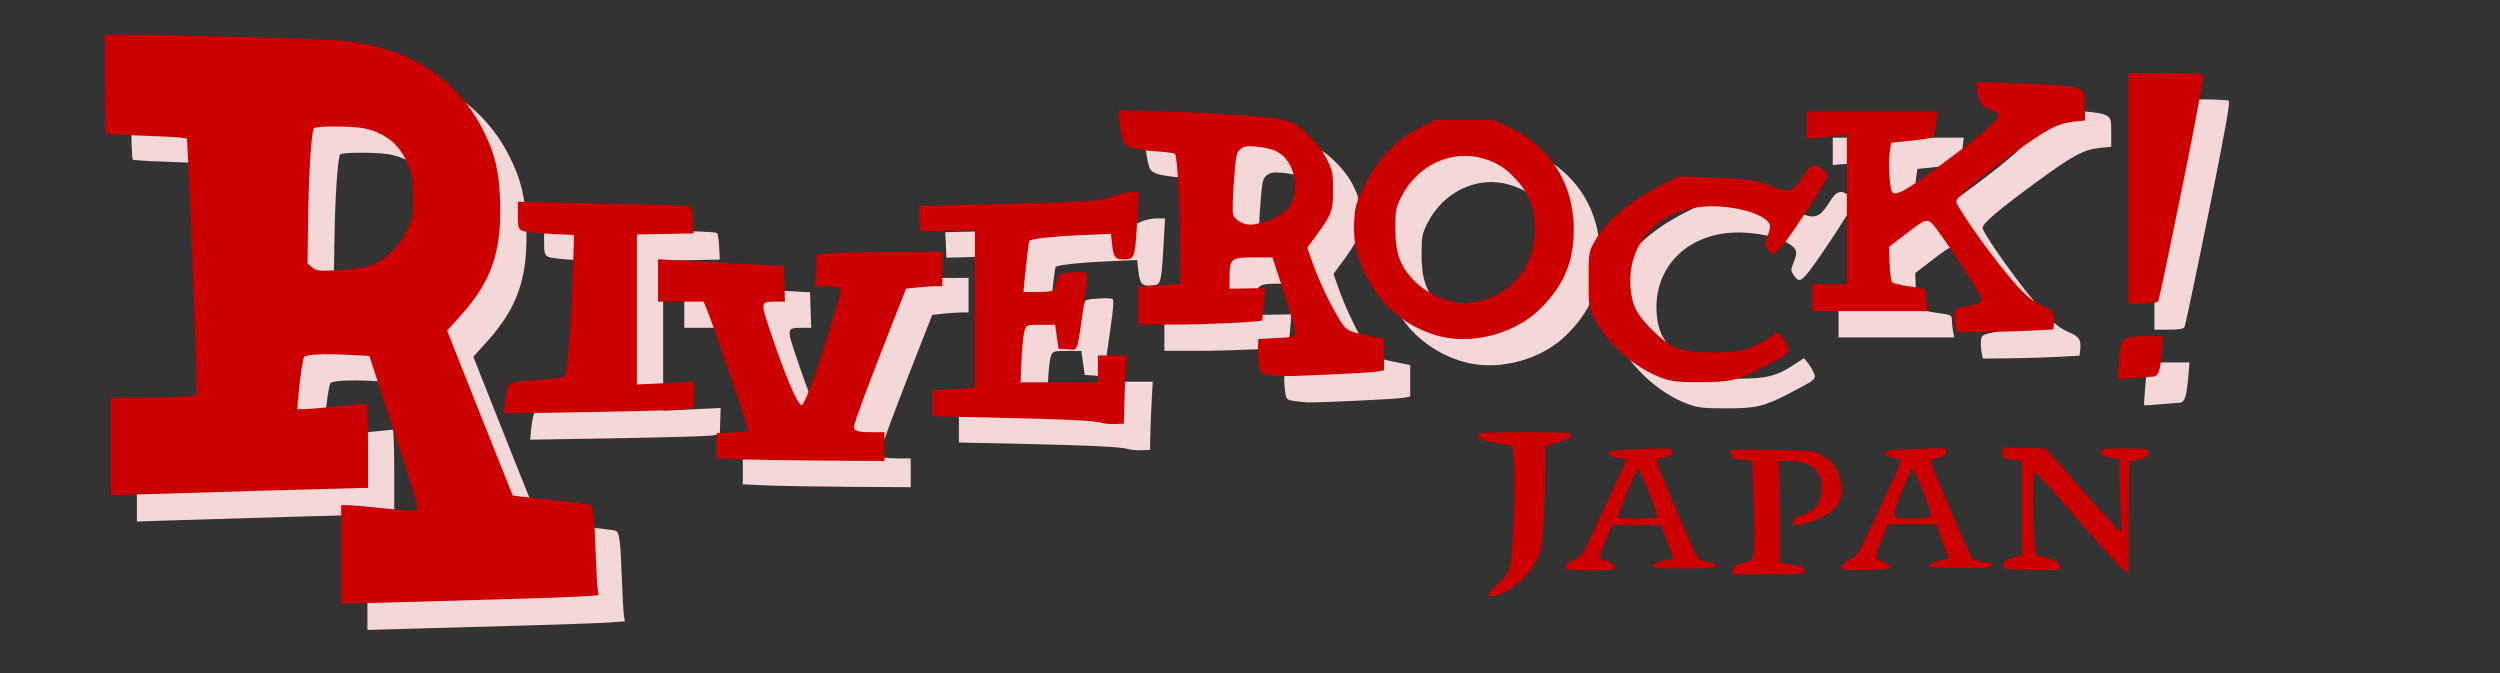
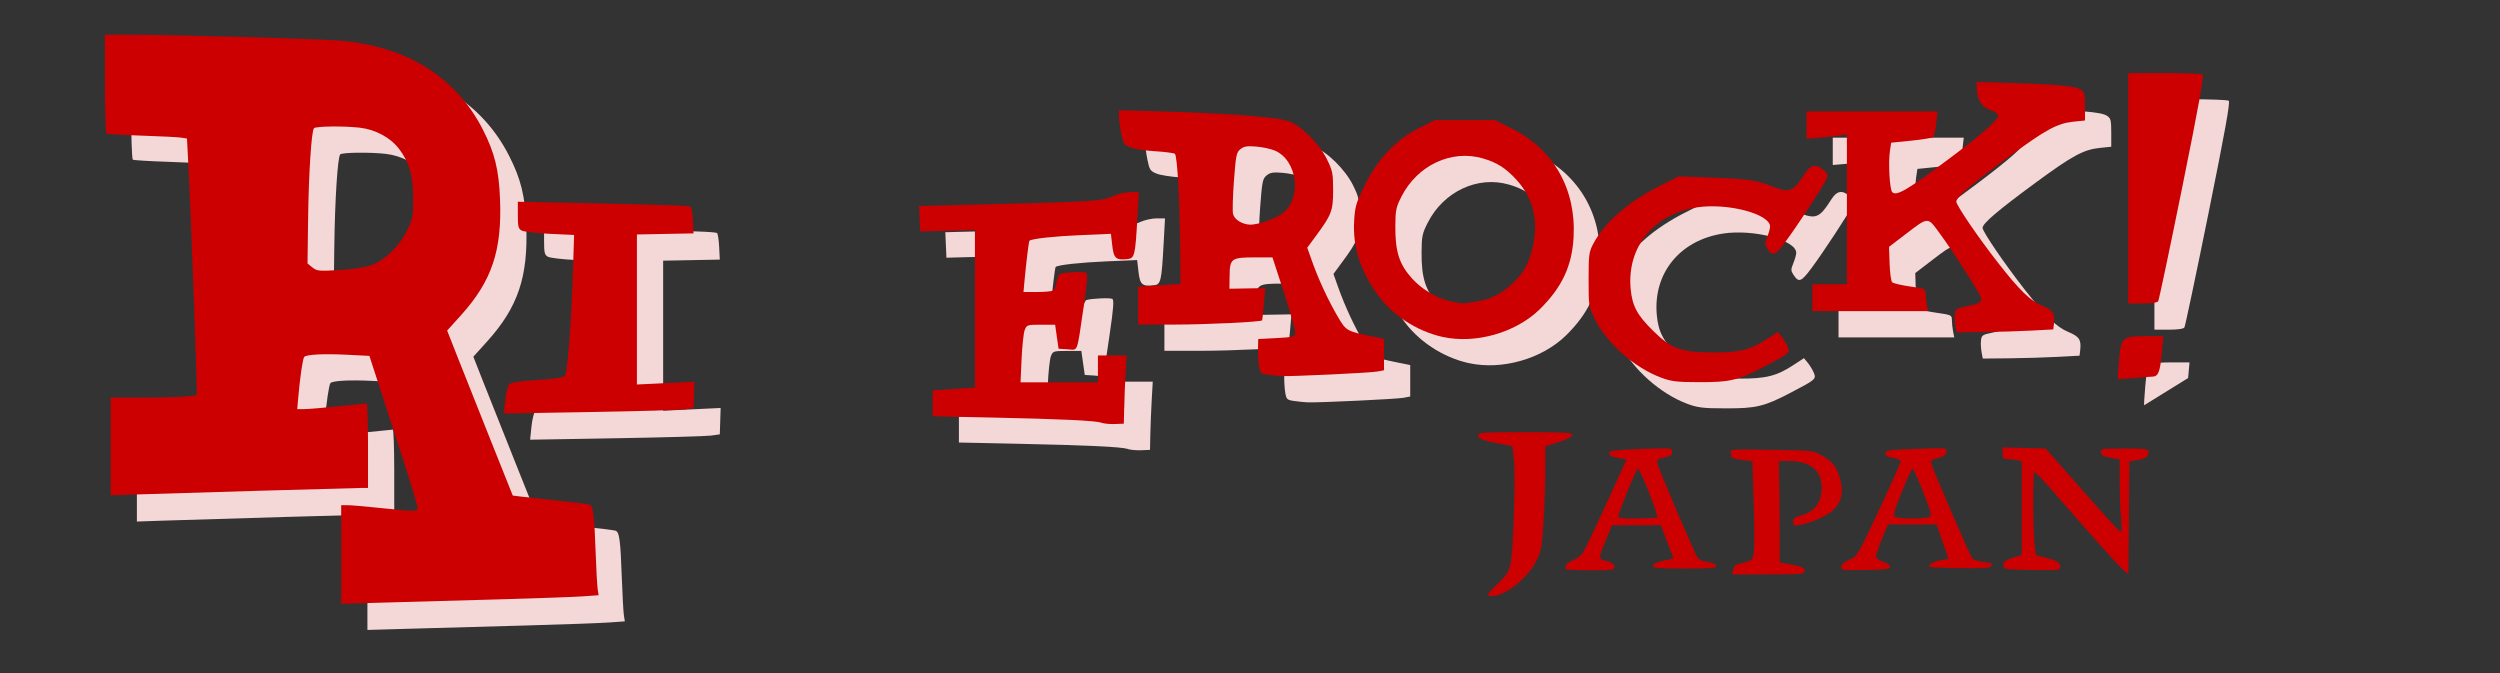
<svg xmlns="http://www.w3.org/2000/svg" xmlns:ns1="http://www.inkscape.org/namespaces/inkscape" xmlns:ns2="http://sodipodi.sourceforge.net/DTD/sodipodi-0.dtd" ns1:version="1.1.1 (c3084ef, 2021-09-22)" ns2:docname="riverock.svg" id="svg12250" version="1.1" height="35" width="130" viewBox="0 0 130 35" ns1:export-filename="C:\Users\irons\Desktop\riverock\riverock2.png" ns1:export-xdpi="300" ns1:export-ydpi="300">
  <rect x="0" y="0" width="130" height="35" fill="#333333" stroke="none" />
  <ns2:namedview ns1:current-layer="g12248" ns1:window-maximized="1" ns1:window-y="25" ns1:window-x="0" ns1:cy="-296.02109" ns1:cx="510.42889" ns1:zoom="0.36146073" showgrid="false" id="namedview12252" ns1:window-height="776" ns1:window-width="1440" ns1:pageshadow="2" ns1:pageopacity="0" guidetolerance="10" gridtolerance="10" objecttolerance="10" borderopacity="1" bordercolor="#666666" pagecolor="#ffffff" ns1:document-rotation="0" ns1:pagecheckerboard="0" />
  <defs id="defs9870">
    <marker style="overflow:visible" refY="0" refX="0" orient="auto" id="DistanceX">
      <path id="path9860" style="stroke:#000000;stroke-width:0.5" d="M 3,-3 -3,3 M 0,-5 V 5" ns1:connector-curvature="0" />
    </marker>
    <pattern y="0" x="0" height="8" width="8" patternUnits="userSpaceOnUse" id="Hatch">
      <path id="path9863" linecap="square" stroke-width="0.25" stroke="#000000" d="M8 4 l-4,4" />
      <path id="path9865" linecap="square" stroke-width="0.25" stroke="#000000" d="M6 2 l-4,4" />
      <path id="path9867" linecap="square" stroke-width="0.25" stroke="#000000" d="M4 0 l-4,4" />
    </pattern>
  </defs>
  <desc id="desc12246">riverock.dxf - scale = 1.000000, origin = (0.000000, 0.000000), method = manual</desc>
  <g style="display:inline" ns1:groupmode="layer" transform="translate(-1358.647,-1018.265)" id="g12248" ns1:label="0">
    <rect style="opacity:1;vector-effect:none;fill:#ffffff;fill-opacity:0.757;fill-rule:evenodd;stroke:none;stroke-width:0.342;stroke-linecap:butt;stroke-linejoin:miter;stroke-miterlimit:4;stroke-dasharray:none;stroke-dashoffset:0;stroke-opacity:1" id="rect4663" width="280" height="78.75" x="1798.647" y="263.431" ns1:export-xdpi="300" ns1:export-ydpi="300" />
    <g id="g989">
      <path style="vector-effect:none;fill:#f4d7d7;fill-opacity:1;stroke-width:0.288;stroke-linecap:butt;stroke-linejoin:miter;stroke-miterlimit:4;stroke-dasharray:none;stroke-dashoffset:0;stroke-opacity:1" d="m 1377.753,1048.458 v -2.561 h 0.323 c 0.178,0 0.952,0.067 1.721,0.147 2.025,0.21 1.977,0.213 1.897,-0.151 -0.083,-0.378 -0.406,-1.403 -1.561,-4.953 l -0.913,-2.807 -1.16,-0.059 c -1.208,-0.062 -2.101,-0.017 -2.229,0.111 -0.075,0.075 -0.22,1.064 -0.314,2.142 l -0.05,0.574 h 0.367 c 0.202,0 0.997,-0.068 1.766,-0.148 0.769,-0.08 1.432,-0.146 1.473,-0.147 0.041,0 0.075,0.987 0.075,2.195 v 2.197 h -0.264 c -0.363,0 -10.05,0.281 -11.746,0.34 l -1.373,0.048 v -2.541 -2.541 h 1.673 c 1.485,0 2.72,-0.066 2.799,-0.141 0.046,-0.044 -0.287,-9.22 -0.439,-12.112 l -0.064,-1.222 -0.311,-0.047 c -0.171,-0.026 -1.092,-0.072 -2.046,-0.103 -0.954,-0.031 -1.774,-0.081 -1.823,-0.111 -0.048,-0.03 -0.088,-1.198 -0.088,-2.595 v -2.541 h 1.223 c 2.349,0 9.623,0.202 10.931,0.301 3.491,0.267 6.104,1.883 7.505,4.642 0.609,1.199 0.825,2.078 0.886,3.595 0.108,2.684 -0.425,4.269 -2.035,6.052 l -0.715,0.792 0.52,1.322 c 0.286,0.727 1.054,2.658 1.706,4.29 l 1.186,2.968 0.407,0.051 c 0.224,0.028 1.081,0.121 1.905,0.208 0.824,0.086 1.572,0.179 1.662,0.206 0.209,0.062 0.263,0.462 0.336,2.489 0.032,0.879 0.079,1.74 0.106,1.913 l 0.049,0.315 -0.827,0.059 c -0.455,0.032 -2.422,0.103 -4.372,0.157 -1.95,0.054 -4.59,0.128 -5.866,0.164 l -2.32,0.066 z m 1.478,-15.009 c 0.73,-0.236 1.526,-0.981 1.935,-1.811 0.305,-0.62 0.329,-0.739 0.329,-1.669 0,-1.196 -0.198,-1.897 -0.733,-2.6 -0.449,-0.589 -1.223,-1.006 -2.046,-1.102 -0.814,-0.094 -2.272,-0.078 -2.377,0.027 -0.134,0.134 -0.277,2.356 -0.308,4.804 l -0.029,2.23 0.25,0.204 c 0.23,0.188 0.337,0.2 1.361,0.142 0.611,-0.034 1.339,-0.136 1.618,-0.226 z" id="path12823-8" ns1:connector-curvature="0" />
      <path style="vector-effect:none;fill:#f4d7d7;fill-opacity:1;stroke-width:0.288;stroke-linecap:butt;stroke-linejoin:miter;stroke-miterlimit:4;stroke-dasharray:none;stroke-dashoffset:0;stroke-opacity:1" d="m 1386.284,1040.443 c 0.039,-0.379 0.134,-0.752 0.209,-0.831 0.097,-0.1 0.534,-0.168 1.465,-0.226 0.971,-0.06 1.356,-0.122 1.435,-0.228 0.129,-0.173 0.324,-2.747 0.41,-5.405 l 0.062,-1.907 -1.258,-0.059 c -0.692,-0.033 -1.351,-0.109 -1.463,-0.169 -0.177,-0.095 -0.205,-0.206 -0.205,-0.805 v -0.695 l 2.422,0.05 c 5.567,0.116 6.506,0.147 6.576,0.221 0.041,0.042 0.089,0.369 0.107,0.726 l 0.033,0.649 -1.473,0.028 -1.473,0.028 v 3.901 3.901 l 1.495,-0.071 1.495,-0.071 -0.022,0.686 -0.022,0.686 -0.45,0.063 c -0.247,0.035 -2.466,0.097 -4.932,0.139 l -4.482,0.076 z" id="path12825-2" ns1:connector-curvature="0" />
-       <path style="vector-effect:none;fill:#f4d7d7;fill-opacity:1;stroke-width:0.288;stroke-linecap:butt;stroke-linejoin:miter;stroke-miterlimit:4;stroke-dasharray:none;stroke-dashoffset:0;stroke-opacity:1" d="m 1398.473,1043.505 -1.198,-0.055 v -0.649 -0.649 l 0.824,-0.029 c 0.453,-0.016 0.824,-0.062 0.824,-0.103 0,-0.154 -1.897,-5.697 -2.168,-6.335 l -0.159,-0.374 h -1.183 -1.183 v -1.101 -1.101 l 1.173,0.064 c 0.645,0.035 2.117,0.115 3.271,0.178 l 2.097,0.113 0.029,0.924 0.029,0.924 h -0.478 c -0.802,0 -0.802,0.01 -0.299,1.508 0.794,2.373 1.439,3.883 1.658,3.883 0.046,0 0.244,-0.418 0.44,-0.929 0.413,-1.079 1.568,-4.75 1.568,-4.983 0,-0.208 -0.208,-0.28 -0.811,-0.28 h -0.495 l 0.029,-0.824 0.029,-0.824 0.749,-0.062 c 0.412,-0.034 1.884,-0.068 3.271,-0.075 l 2.522,-0.013 v 0.899 0.899 h -0.335 c -0.184,0 -0.609,0.029 -0.943,0.064 l -0.608,0.064 -0.751,1.909 c -1.212,3.079 -1.957,5.084 -1.957,5.265 0,0.228 0.202,0.289 0.951,0.289 h 0.635 v 0.749 0.749 l -3.166,-0.02 c -1.741,-0.011 -3.705,-0.045 -4.364,-0.075 z" id="path12827-5" ns1:connector-curvature="0" />
      <path style="vector-effect:none;fill:#f4d7d7;fill-opacity:1;stroke-width:0.288;stroke-linecap:butt;stroke-linejoin:miter;stroke-miterlimit:4;stroke-dasharray:none;stroke-dashoffset:0;stroke-opacity:1" d="m 1417.292,1041.61 c -0.353,-0.11 -2.083,-0.192 -5.711,-0.269 l -3.071,-0.065 v -0.674 -0.674 l 1.099,-0.072 1.099,-0.072 v -4.097 -4.097 l -1.423,0.038 -1.423,0.038 -0.029,-0.663 -0.029,-0.663 2.476,-0.061 c 6.895,-0.171 7.016,-0.178 7.67,-0.475 0.22,-0.1 0.597,-0.182 0.839,-0.184 h 0.439 l -0.072,1.323 c -0.106,1.938 -0.147,2.115 -0.494,2.155 -0.62,0.071 -0.735,-0.028 -0.812,-0.696 l -0.071,-0.615 -1.562,0.067 c -1.404,0.06 -2.569,0.188 -2.675,0.294 -0.037,0.037 -0.171,1.137 -0.267,2.191 l -0.043,0.474 h 0.712 c 0.392,0 0.764,-0.035 0.828,-0.075 0.064,-0.04 0.148,-0.246 0.187,-0.456 0.039,-0.21 0.122,-0.397 0.184,-0.416 0.278,-0.083 1.24,-0.125 1.347,-0.058 0.091,0.056 0.058,0.49 -0.136,1.814 -0.357,2.431 -0.271,2.205 -0.828,2.17 l -0.471,-0.03 -0.089,-0.624 -0.089,-0.624 h -0.738 c -0.712,0 -0.741,0.01 -0.845,0.275 -0.059,0.151 -0.132,0.825 -0.162,1.498 l -0.055,1.223 h 2.012 2.012 v -0.699 -0.699 h 0.745 0.745 l -0.055,0.974 c -0.03,0.536 -0.062,1.333 -0.071,1.773 l -0.016,0.799 -0.449,0.019 c -0.247,0.01 -0.565,-0.017 -0.706,-0.062 z" id="path12829-7" ns1:connector-curvature="0" />
      <path style="vector-effect:none;fill:#f4d7d7;fill-opacity:1;stroke-width:0.288;stroke-linecap:butt;stroke-linejoin:miter;stroke-miterlimit:4;stroke-dasharray:none;stroke-dashoffset:0;stroke-opacity:1" d="m 1425.939,1039.117 c -0.372,-0.057 -0.402,-0.087 -0.461,-0.452 -0.035,-0.215 -0.058,-0.62 -0.051,-0.899 l 0.012,-0.507 0.949,-0.05 c 0.866,-0.046 0.951,-0.068 0.978,-0.258 0.016,-0.114 -0.244,-1.047 -0.579,-2.072 l -0.608,-1.865 h -0.925 c -1.212,0 -1.293,0.059 -1.304,0.95 l -0.01,0.679 0.931,-0.016 0.931,-0.016 -0.07,0.825 c -0.038,0.454 -0.08,0.837 -0.093,0.852 -0.069,0.082 -2.851,0.216 -4.52,0.219 h -1.923 v -0.986 -0.986 l 1.099,-0.071 1.099,-0.071 -0.01,-1.415 c -0.015,-2.75 -0.147,-5.27 -0.282,-5.353 -0.069,-0.043 -0.541,-0.103 -1.048,-0.133 -0.507,-0.03 -1.081,-0.121 -1.274,-0.202 -0.319,-0.133 -0.363,-0.201 -0.468,-0.725 -0.064,-0.318 -0.116,-0.719 -0.116,-0.891 v -0.313 l 1.224,0.033 c 4.186,0.111 6.668,0.283 7.541,0.52 0.626,0.17 1.632,1.148 2.046,1.988 0.299,0.607 0.326,0.741 0.326,1.613 0,1.069 -0.075,1.271 -0.887,2.372 l -0.459,0.623 0.258,0.726 c 0.334,0.938 0.829,2.004 1.328,2.858 0.433,0.741 0.47,0.763 1.782,1.028 l 0.624,0.126 v 0.818 0.818 l -0.356,0.067 c -0.35,0.066 -4.4,0.259 -4.987,0.237 -0.165,-0.01 -0.479,-0.038 -0.698,-0.072 z m -0.066,-7.986 c 0.29,-0.102 0.658,-0.282 0.819,-0.401 1.035,-0.765 0.8,-2.758 -0.385,-3.27 -0.203,-0.088 -0.639,-0.182 -0.969,-0.209 -0.486,-0.04 -0.643,-0.014 -0.827,0.135 -0.206,0.168 -0.236,0.319 -0.336,1.652 -0.06,0.807 -0.081,1.581 -0.046,1.72 0.075,0.299 0.487,0.549 0.914,0.554 0.167,0 0.54,-0.079 0.83,-0.181 z" id="path12831-4" ns1:connector-curvature="0" />
      <path style="vector-effect:none;fill:#f4d7d7;fill-opacity:1;stroke-width:0.288;stroke-linecap:butt;stroke-linejoin:miter;stroke-miterlimit:4;stroke-dasharray:none;stroke-dashoffset:0;stroke-opacity:1" d="m 1435.027,1037.149 c -1.373,-0.304 -2.679,-1.172 -3.45,-2.294 -0.884,-1.284 -1.231,-2.434 -1.147,-3.795 0.043,-0.7 0.108,-0.913 0.556,-1.821 0.664,-1.347 1.641,-2.366 2.842,-2.967 l 0.799,-0.4 h 1.556 1.556 l 0.878,0.435 c 2.179,1.079 3.36,3.155 3.221,5.657 -0.083,1.499 -0.608,2.615 -1.761,3.745 -1.245,1.221 -3.339,1.817 -5.049,1.438 z m 1.801,-1.847 c 0.739,-0.137 1.241,-0.39 1.811,-0.916 0.605,-0.558 0.909,-1.11 1.091,-1.985 0.283,-1.356 -0.01,-2.495 -0.875,-3.438 -0.548,-0.596 -1.007,-0.886 -1.738,-1.098 -1.63,-0.474 -3.403,0.357 -4.227,1.98 -0.285,0.561 -0.317,0.713 -0.321,1.536 -0.01,1.335 0.203,1.994 0.869,2.731 0.473,0.524 1.182,0.963 1.84,1.139 0.678,0.182 0.814,0.187 1.548,0.051 z" id="path12833-7" ns1:connector-curvature="0" />
      <path style="vector-effect:none;fill:#f4d7d7;fill-opacity:1;stroke-width:0.288;stroke-linecap:butt;stroke-linejoin:miter;stroke-miterlimit:4;stroke-dasharray:none;stroke-dashoffset:0;stroke-opacity:1" d="m 1446.371,1039.257 c -1.372,-0.51 -2.818,-1.79 -3.435,-3.043 -0.314,-0.637 -0.32,-0.676 -0.32,-2.05 0,-1.286 0.02,-1.437 0.239,-1.85 0.598,-1.125 1.813,-2.188 3.431,-3.002 l 1.024,-0.515 1.748,0.067 c 1.858,0.071 2.285,0.134 3.094,0.453 0.928,0.366 1.102,0.296 1.734,-0.698 0.275,-0.433 0.556,-0.483 0.924,-0.167 0.257,0.221 0.272,0.268 0.162,0.509 -0.169,0.371 -1.52,2.432 -2.133,3.254 -0.533,0.714 -0.656,0.759 -0.93,0.341 -0.142,-0.216 -0.142,-0.277 -0.01,-0.603 0.083,-0.2 0.151,-0.444 0.151,-0.543 0,-0.66 -2.22,-1.244 -3.805,-1 -2.245,0.345 -3.642,2.062 -3.445,4.233 0.081,0.888 0.336,1.369 1.159,2.179 0.956,0.942 1.458,1.125 3.095,1.131 1.421,0.01 1.988,-0.137 2.872,-0.719 l 0.525,-0.346 0.194,0.235 c 0.107,0.129 0.248,0.36 0.313,0.513 0.145,0.34 0.121,0.361 -1.208,1.055 -1.367,0.714 -1.788,0.815 -3.389,0.808 -1.173,0 -1.441,-0.037 -1.995,-0.243 z" id="path12835-8" ns1:connector-curvature="0" />
      <path style="vector-effect:none;fill:#f4d7d7;fill-opacity:1;stroke-width:0.288;stroke-linecap:butt;stroke-linejoin:miter;stroke-miterlimit:4;stroke-dasharray:none;stroke-dashoffset:0;stroke-opacity:1" d="m 1461.689,1036.575 c -0.034,-0.184 -0.048,-0.461 -0.03,-0.617 0.03,-0.256 0.085,-0.293 0.582,-0.393 0.634,-0.127 0.799,-0.211 0.799,-0.407 0,-0.158 -1.455,-2.433 -2.214,-3.463 -0.585,-0.794 -0.537,-0.797 -1.745,0.126 l -0.841,0.643 0.029,0.869 c 0.016,0.478 0.076,0.916 0.133,0.973 0.057,0.057 0.473,0.157 0.924,0.22 0.797,0.113 0.819,0.123 0.819,0.388 0,0.149 0.028,0.412 0.062,0.584 l 0.062,0.312 h -3.009 -3.009 v -0.699 -0.699 h 0.899 0.899 v -3.903 -3.903 l -0.275,0.053 c -0.151,0.03 -0.623,0.083 -1.049,0.12 l -0.774,0.066 v -0.711 -0.711 h 3.405 3.406 l -0.07,0.624 c -0.038,0.343 -0.104,0.661 -0.147,0.706 -0.042,0.045 -0.553,0.13 -1.134,0.189 l -1.058,0.107 -0.065,0.431 c -0.092,0.616 -0.013,2.007 0.122,2.143 0.223,0.223 0.789,-0.114 3.081,-1.833 1.656,-1.243 2.463,-1.959 2.426,-2.155 -0.017,-0.089 -0.187,-0.213 -0.378,-0.275 -0.452,-0.147 -0.687,-0.481 -0.721,-1.028 l -0.028,-0.442 0.649,0.018 c 3.428,0.094 4.454,0.175 4.769,0.377 0.2,0.128 0.225,0.226 0.225,0.877 v 0.733 l -0.603,0.063 c -0.838,0.088 -1.417,0.401 -3.303,1.786 -1.995,1.465 -2.785,2.138 -2.785,2.372 0,0.192 1.129,1.849 2.164,3.174 1.115,1.427 1.684,1.983 2.286,2.233 0.579,0.24 0.688,0.406 0.626,0.95 l -0.033,0.287 -1.149,0.062 c -0.632,0.034 -1.764,0.068 -2.517,0.075 l -1.369,0.013 z" id="path12837-7" ns1:connector-curvature="0" />
-       <path style="vector-effect:none;fill:#f4d7d7;fill-opacity:1;stroke-width:0.288;stroke-linecap:butt;stroke-linejoin:miter;stroke-miterlimit:4;stroke-dasharray:none;stroke-dashoffset:0;stroke-opacity:1" d="m 1470.143,1039.338 c -0.013,-0.013 0.011,-0.442 0.055,-0.952 0.104,-1.216 0.171,-1.277 1.402,-1.277 h 0.901 l -0.071,0.814 c -0.089,1.026 -0.184,1.281 -0.477,1.29 -0.125,0 -0.578,0.039 -1.006,0.078 -0.429,0.039 -0.79,0.06 -0.803,0.047 z" id="path12849-1" ns1:connector-curvature="0" />
+       <path style="vector-effect:none;fill:#f4d7d7;fill-opacity:1;stroke-width:0.288;stroke-linecap:butt;stroke-linejoin:miter;stroke-miterlimit:4;stroke-dasharray:none;stroke-dashoffset:0;stroke-opacity:1" d="m 1470.143,1039.338 c -0.013,-0.013 0.011,-0.442 0.055,-0.952 0.104,-1.216 0.171,-1.277 1.402,-1.277 h 0.901 l -0.071,0.814 z" id="path12849-1" ns1:connector-curvature="0" />
      <path style="vector-effect:none;fill:#f4d7d7;fill-opacity:1;stroke-width:0.288;stroke-linecap:butt;stroke-linejoin:miter;stroke-miterlimit:4;stroke-dasharray:none;stroke-dashoffset:0;stroke-opacity:1" d="m 1470.677,1029.418 v -5.992 h 1.873 c 1.03,0 1.926,0.035 1.991,0.077 0.087,0.055 -0.192,1.604 -1.056,5.871 -0.645,3.188 -1.207,5.85 -1.248,5.916 -0.047,0.076 -0.348,0.119 -0.817,0.119 h -0.743 z" id="path12851-1" ns1:connector-curvature="0" />
      <path id="path12823" d="m 1376.389,1047.095 v -2.561 h 0.323 c 0.177,0 0.952,0.067 1.721,0.147 2.025,0.21 1.977,0.213 1.897,-0.151 -0.083,-0.378 -0.406,-1.403 -1.561,-4.952 l -0.913,-2.807 -1.16,-0.059 c -1.208,-0.062 -2.101,-0.017 -2.229,0.111 -0.075,0.075 -0.22,1.064 -0.314,2.142 l -0.05,0.574 h 0.367 c 0.202,0 0.997,-0.068 1.766,-0.148 0.769,-0.08 1.432,-0.146 1.473,-0.147 0.041,-10e-4 0.075,0.987 0.075,2.195 v 2.197 h -0.264 c -0.363,0 -10.05,0.281 -11.746,0.34 l -1.373,0.048 v -2.541 -2.541 h 1.673 c 1.485,0 2.72,-0.066 2.799,-0.141 0.046,-0.044 -0.287,-9.22 -0.439,-12.112 l -0.064,-1.221 -0.311,-0.047 c -0.171,-0.026 -1.092,-0.072 -2.046,-0.103 -0.954,-0.031 -1.774,-0.081 -1.823,-0.111 -0.048,-0.03 -0.088,-1.198 -0.088,-2.595 v -2.541 l 1.224,4e-4 c 2.349,8e-4 9.623,0.202 10.931,0.302 3.491,0.267 6.104,1.883 7.505,4.642 0.609,1.199 0.825,2.078 0.886,3.595 0.108,2.684 -0.425,4.269 -2.035,6.052 l -0.715,0.792 0.52,1.322 c 0.286,0.727 1.054,2.658 1.706,4.29 l 1.186,2.968 0.407,0.051 c 0.224,0.028 1.081,0.121 1.905,0.208 0.824,0.086 1.572,0.179 1.662,0.206 0.209,0.062 0.263,0.462 0.336,2.489 0.031,0.879 0.079,1.74 0.106,1.913 l 0.049,0.315 -0.827,0.059 c -0.455,0.032 -2.422,0.103 -4.372,0.157 -1.95,0.054 -4.59,0.128 -5.866,0.164 l -2.32,0.066 z m 1.478,-15.009 c 0.73,-0.236 1.526,-0.981 1.935,-1.811 0.305,-0.62 0.329,-0.739 0.329,-1.669 0,-1.196 -0.198,-1.897 -0.733,-2.6 -0.449,-0.589 -1.223,-1.006 -2.046,-1.102 -0.814,-0.094 -2.272,-0.078 -2.377,0.027 -0.134,0.134 -0.277,2.356 -0.308,4.804 l -0.029,2.23 0.25,0.204 c 0.23,0.188 0.337,0.2 1.361,0.142 0.611,-0.034 1.339,-0.136 1.618,-0.226 z" style="vector-effect:none;fill:#cc0000;fill-opacity:1;stroke-width:0.288;stroke-linecap:butt;stroke-linejoin:miter;stroke-miterlimit:4;stroke-dasharray:none;stroke-dashoffset:0;stroke-opacity:1" ns1:connector-curvature="0" />
      <path id="path12825" d="m 1384.92,1039.08 c 0.039,-0.379 0.134,-0.752 0.209,-0.831 0.097,-0.1 0.534,-0.168 1.465,-0.226 0.971,-0.061 1.356,-0.122 1.435,-0.228 0.129,-0.173 0.324,-2.747 0.41,-5.405 l 0.062,-1.907 -1.258,-0.059 c -0.692,-0.033 -1.351,-0.109 -1.464,-0.169 -0.177,-0.094 -0.205,-0.206 -0.205,-0.805 v -0.695 l 2.422,0.05 c 5.567,0.116 6.506,0.148 6.576,0.221 0.041,0.043 0.089,0.369 0.107,0.726 l 0.033,0.649 -1.473,0.028 -1.473,0.028 v 3.901 3.901 l 1.495,-0.071 1.495,-0.071 -0.022,0.686 -0.022,0.686 -0.449,0.063 c -0.247,0.035 -2.466,0.097 -4.932,0.139 l -4.482,0.076 z" style="vector-effect:none;fill:#cc0000;fill-opacity:1;stroke-width:0.288;stroke-linecap:butt;stroke-linejoin:miter;stroke-miterlimit:4;stroke-dasharray:none;stroke-dashoffset:0;stroke-opacity:1" ns1:connector-curvature="0" />
-       <path id="path12827" d="m 1397.109,1042.142 -1.198,-0.055 v -0.649 -0.649 l 0.824,-0.029 c 0.453,-0.016 0.824,-0.062 0.824,-0.103 0,-0.154 -1.897,-5.697 -2.168,-6.335 l -0.159,-0.374 h -1.183 -1.183 v -1.101 -1.101 l 1.173,0.064 c 0.645,0.035 2.117,0.115 3.271,0.178 l 2.097,0.113 0.029,0.924 0.029,0.924 h -0.478 c -0.802,0 -0.802,0.01 -0.299,1.508 0.794,2.373 1.439,3.883 1.658,3.883 0.046,0 0.244,-0.418 0.44,-0.929 0.413,-1.079 1.568,-4.75 1.568,-4.983 0,-0.208 -0.208,-0.28 -0.811,-0.28 h -0.495 l 0.029,-0.824 0.029,-0.824 0.749,-0.062 c 0.412,-0.034 1.884,-0.068 3.271,-0.075 l 2.522,-0.013 v 0.899 0.899 h -0.335 c -0.184,0 -0.609,0.029 -0.943,0.064 l -0.608,0.063 -0.751,1.909 c -1.212,3.079 -1.957,5.084 -1.957,5.265 0,0.228 0.202,0.29 0.951,0.29 h 0.635 v 0.749 0.749 l -3.166,-0.02 c -1.741,-0.011 -3.705,-0.045 -4.364,-0.075 z" style="vector-effect:none;fill:#cc0000;fill-opacity:1;stroke-width:0.288;stroke-linecap:butt;stroke-linejoin:miter;stroke-miterlimit:4;stroke-dasharray:none;stroke-dashoffset:0;stroke-opacity:1" ns1:connector-curvature="0" />
      <path id="path12829" d="m 1415.928,1040.246 c -0.353,-0.11 -2.083,-0.192 -5.711,-0.269 l -3.071,-0.065 v -0.674 -0.674 l 1.099,-0.072 1.099,-0.072 v -4.097 -4.097 l -1.423,0.038 -1.423,0.038 -0.029,-0.663 -0.029,-0.663 2.476,-0.061 c 6.895,-0.171 7.016,-0.178 7.67,-0.475 0.22,-0.1 0.597,-0.182 0.839,-0.184 h 0.439 l -0.072,1.323 c -0.106,1.938 -0.147,2.115 -0.494,2.155 -0.62,0.071 -0.735,-0.028 -0.812,-0.696 l -0.071,-0.615 -1.561,0.067 c -1.404,0.06 -2.569,0.188 -2.675,0.294 -0.037,0.037 -0.171,1.137 -0.267,2.191 l -0.043,0.474 h 0.712 c 0.392,-8e-4 0.764,-0.035 0.828,-0.075 0.064,-0.041 0.148,-0.246 0.187,-0.456 0.039,-0.21 0.122,-0.397 0.184,-0.416 0.278,-0.083 1.24,-0.125 1.347,-0.058 0.091,0.056 0.058,0.49 -0.136,1.814 -0.357,2.431 -0.271,2.205 -0.827,2.17 l -0.471,-0.03 -0.089,-0.624 -0.089,-0.624 h -0.738 c -0.712,0 -0.741,0.01 -0.844,0.275 -0.059,0.151 -0.132,0.825 -0.162,1.498 l -0.055,1.224 h 2.012 2.012 v -0.699 -0.699 h 0.745 0.745 l -0.055,0.974 c -0.03,0.536 -0.062,1.333 -0.071,1.773 l -0.016,0.799 -0.449,0.019 c -0.247,0.01 -0.565,-0.017 -0.706,-0.062 z" style="vector-effect:none;fill:#cc0000;fill-opacity:1;stroke-width:0.288;stroke-linecap:butt;stroke-linejoin:miter;stroke-miterlimit:4;stroke-dasharray:none;stroke-dashoffset:0;stroke-opacity:1" ns1:connector-curvature="0" />
      <path id="path12831" d="m 1424.576,1037.753 c -0.372,-0.057 -0.402,-0.087 -0.462,-0.452 -0.035,-0.215 -0.058,-0.62 -0.051,-0.899 l 0.012,-0.507 0.949,-0.05 c 0.866,-0.046 0.951,-0.068 0.979,-0.258 0.016,-0.114 -0.244,-1.047 -0.579,-2.072 l -0.609,-1.865 h -0.925 c -1.212,0 -1.293,0.059 -1.304,0.95 l -0.01,0.679 0.931,-0.016 0.931,-0.016 -0.07,0.825 c -0.038,0.453 -0.08,0.837 -0.093,0.852 -0.068,0.082 -2.851,0.216 -4.52,0.219 h -1.923 v -0.986 -0.986 l 1.099,-0.071 1.099,-0.071 -0.01,-1.415 c -0.015,-2.75 -0.147,-5.27 -0.281,-5.353 -0.069,-0.043 -0.541,-0.103 -1.048,-0.133 -0.507,-0.03 -1.081,-0.121 -1.274,-0.202 -0.319,-0.133 -0.363,-0.201 -0.468,-0.725 -0.064,-0.318 -0.116,-0.719 -0.116,-0.891 v -0.313 l 1.223,0.033 c 4.186,0.111 6.668,0.282 7.541,0.52 0.626,0.17 1.632,1.148 2.046,1.988 0.298,0.607 0.326,0.741 0.326,1.613 0,1.069 -0.075,1.271 -0.887,2.372 l -0.459,0.622 0.258,0.726 c 0.334,0.938 0.829,2.004 1.328,2.858 0.433,0.741 0.47,0.763 1.782,1.028 l 0.624,0.126 v 0.818 0.818 l -0.356,0.067 c -0.35,0.066 -4.4,0.259 -4.987,0.237 -0.165,-0.01 -0.479,-0.038 -0.698,-0.072 z m -0.066,-7.986 c 0.29,-0.102 0.658,-0.282 0.818,-0.401 1.035,-0.765 0.8,-2.758 -0.385,-3.27 -0.203,-0.088 -0.639,-0.182 -0.969,-0.209 -0.486,-0.04 -0.643,-0.014 -0.827,0.135 -0.206,0.168 -0.236,0.319 -0.336,1.652 -0.06,0.807 -0.081,1.581 -0.046,1.72 0.075,0.299 0.487,0.549 0.914,0.554 0.167,0 0.54,-0.08 0.83,-0.181 z" style="vector-effect:none;fill:#cc0000;fill-opacity:1;stroke-width:0.288;stroke-linecap:butt;stroke-linejoin:miter;stroke-miterlimit:4;stroke-dasharray:none;stroke-dashoffset:0;stroke-opacity:1" ns1:connector-curvature="0" />
      <path id="path12833" d="m 1433.663,1035.785 c -1.373,-0.304 -2.679,-1.172 -3.45,-2.293 -0.883,-1.284 -1.231,-2.434 -1.147,-3.795 0.043,-0.7 0.109,-0.913 0.556,-1.821 0.664,-1.347 1.641,-2.366 2.842,-2.967 l 0.799,-0.4 h 1.556 1.556 l 0.878,0.435 c 2.178,1.079 3.36,3.155 3.221,5.657 -0.083,1.499 -0.608,2.615 -1.761,3.745 -1.246,1.221 -3.339,1.817 -5.049,1.438 z m 1.801,-1.847 c 0.739,-0.137 1.241,-0.391 1.811,-0.916 0.605,-0.558 0.909,-1.11 1.091,-1.985 0.283,-1.356 -0.01,-2.495 -0.875,-3.438 -0.548,-0.596 -1.007,-0.886 -1.738,-1.098 -1.63,-0.474 -3.403,0.357 -4.227,1.98 -0.285,0.561 -0.317,0.713 -0.321,1.536 -0.01,1.335 0.203,1.994 0.869,2.731 0.473,0.524 1.182,0.963 1.84,1.14 0.678,0.182 0.814,0.187 1.548,0.051 z" style="vector-effect:none;fill:#cc0000;fill-opacity:1;stroke-width:0.288;stroke-linecap:butt;stroke-linejoin:miter;stroke-miterlimit:4;stroke-dasharray:none;stroke-dashoffset:0;stroke-opacity:1" ns1:connector-curvature="0" />
      <path id="path12835" d="m 1445.008,1037.894 c -1.372,-0.509 -2.818,-1.79 -3.434,-3.043 -0.314,-0.637 -0.32,-0.676 -0.32,-2.05 0,-1.286 0.02,-1.437 0.239,-1.85 0.598,-1.125 1.813,-2.188 3.432,-3.002 l 1.024,-0.515 1.748,0.067 c 1.858,0.071 2.285,0.134 3.094,0.453 0.928,0.366 1.101,0.296 1.734,-0.698 0.275,-0.433 0.556,-0.483 0.924,-0.167 0.257,0.221 0.272,0.268 0.162,0.51 -0.169,0.371 -1.52,2.432 -2.133,3.254 -0.533,0.714 -0.656,0.759 -0.93,0.341 -0.142,-0.216 -0.142,-0.277 -0.01,-0.603 0.083,-0.199 0.152,-0.444 0.152,-0.543 0,-0.66 -2.22,-1.244 -3.805,-1 -2.245,0.345 -3.642,2.062 -3.445,4.233 0.081,0.888 0.336,1.369 1.159,2.179 0.956,0.942 1.458,1.125 3.095,1.131 1.421,0.01 1.988,-0.137 2.872,-0.719 l 0.525,-0.346 0.194,0.235 c 0.107,0.129 0.248,0.36 0.313,0.513 0.145,0.341 0.121,0.361 -1.208,1.055 -1.367,0.714 -1.788,0.815 -3.389,0.808 -1.173,0 -1.441,-0.037 -1.995,-0.243 z" style="vector-effect:none;fill:#cc0000;fill-opacity:1;stroke-width:0.288;stroke-linecap:butt;stroke-linejoin:miter;stroke-miterlimit:4;stroke-dasharray:none;stroke-dashoffset:0;stroke-opacity:1" ns1:connector-curvature="0" />
      <path id="path12837" d="m 1460.326,1035.211 c -0.034,-0.184 -0.048,-0.461 -0.029,-0.617 0.03,-0.256 0.085,-0.293 0.582,-0.393 0.634,-0.127 0.799,-0.211 0.799,-0.407 0,-0.158 -1.455,-2.433 -2.215,-3.463 -0.585,-0.794 -0.537,-0.797 -1.745,0.126 l -0.841,0.643 0.029,0.869 c 0.016,0.478 0.076,0.916 0.133,0.973 0.057,0.057 0.473,0.157 0.924,0.22 0.797,0.113 0.819,0.123 0.819,0.388 0,0.149 0.028,0.412 0.062,0.584 l 0.062,0.312 h -3.009 -3.009 v -0.699 -0.699 h 0.899 0.899 v -3.903 -3.903 l -0.275,0.054 c -0.151,0.029 -0.623,0.083 -1.049,0.119 l -0.774,0.066 v -0.711 -0.711 h 3.405 3.405 l -0.07,0.624 c -0.039,0.343 -0.104,0.661 -0.147,0.706 -0.042,0.045 -0.553,0.13 -1.135,0.189 l -1.058,0.107 -0.065,0.431 c -0.092,0.616 -0.013,2.007 0.122,2.143 0.223,0.223 0.789,-0.114 3.081,-1.833 1.656,-1.243 2.463,-1.959 2.425,-2.155 -0.017,-0.089 -0.187,-0.213 -0.378,-0.275 -0.452,-0.147 -0.687,-0.481 -0.721,-1.028 l -0.028,-0.442 0.649,0.018 c 3.428,0.094 4.454,0.175 4.769,0.377 0.2,0.128 0.225,0.226 0.225,0.876 v 0.733 l -0.603,0.063 c -0.838,0.088 -1.417,0.401 -3.303,1.785 -1.995,1.465 -2.785,2.138 -2.785,2.372 0,0.192 1.129,1.849 2.164,3.174 1.114,1.427 1.684,1.983 2.286,2.233 0.579,0.24 0.688,0.406 0.626,0.95 l -0.033,0.287 -1.149,0.062 c -0.632,0.034 -1.764,0.068 -2.517,0.075 l -1.369,0.013 z" style="vector-effect:none;fill:#cc0000;fill-opacity:1;stroke-width:0.288;stroke-linecap:butt;stroke-linejoin:miter;stroke-miterlimit:4;stroke-dasharray:none;stroke-dashoffset:0;stroke-opacity:1" ns1:connector-curvature="0" />
      <path id="path12839" d="m 1436.085,1049.251 c -0.135,-0.029 -0.04,-0.167 0.414,-0.605 0.509,-0.49 0.604,-0.641 0.703,-1.116 0.143,-0.687 0.259,-4.518 0.164,-5.401 l -0.071,-0.657 -0.668,-0.131 c -0.885,-0.173 -1.117,-0.267 -1.117,-0.45 0,-0.132 0.321,-0.152 2.447,-0.152 2.065,0 2.447,0.022 2.447,0.144 0,0.09 -0.261,0.228 -0.699,0.369 l -0.699,0.225 v 1.204 c 0,0.662 -0.044,1.872 -0.094,2.688 -0.079,1.297 -0.124,1.553 -0.357,2.029 -0.489,1 -1.813,1.995 -2.467,1.853 z" style="vector-effect:none;fill:#cc0000;fill-opacity:1;stroke-width:0.288;stroke-linecap:butt;stroke-linejoin:miter;stroke-miterlimit:4;stroke-dasharray:none;stroke-dashoffset:0;stroke-opacity:1" ns1:connector-curvature="0" />
      <path id="path12841" d="m 1440.075,1047.866 c -0.123,-0.123 0.075,-0.356 0.423,-0.495 0.291,-0.117 0.426,-0.265 0.649,-0.718 0.4,-0.811 2.054,-4.407 2.054,-4.465 0,-0.027 -0.181,-0.077 -0.402,-0.113 -0.415,-0.066 -0.584,-0.197 -0.433,-0.334 0.047,-0.043 0.794,-0.103 1.659,-0.133 1.51,-0.052 1.573,-0.046 1.573,0.141 0,0.199 -0.042,0.226 -0.534,0.334 -0.24,0.053 -0.275,0.1 -0.225,0.301 0.088,0.35 1.939,4.684 2.087,4.886 0.069,0.095 0.316,0.198 0.547,0.229 0.262,0.035 0.421,0.108 0.421,0.193 0,0.11 -0.32,0.137 -1.648,0.137 -1.361,0 -1.648,-0.025 -1.648,-0.143 0,-0.091 0.194,-0.186 0.534,-0.262 l 0.534,-0.119 -0.324,-0.862 -0.324,-0.862 h -1.275 -1.275 l -0.274,0.669 c -0.454,1.107 -0.454,1.052 0,1.189 0.279,0.083 0.405,0.177 0.405,0.301 0,0.164 -0.111,0.18 -1.235,0.18 -0.679,0 -1.261,-0.025 -1.292,-0.056 z m 4.741,-2.696 c 0.096,-0.056 -0.886,-2.535 -1.002,-2.532 -0.077,0 -1.012,2.291 -1.012,2.476 0,0.099 0.231,0.126 0.974,0.112 0.536,-0.01 1.004,-0.035 1.041,-0.057 z" style="vector-effect:none;fill:#cc0000;fill-opacity:1;stroke-width:0.288;stroke-linecap:butt;stroke-linejoin:miter;stroke-miterlimit:4;stroke-dasharray:none;stroke-dashoffset:0;stroke-opacity:1" ns1:connector-curvature="0" />
      <path id="path12843" d="m 1448.768,1047.887 c 0.037,-0.194 0.141,-0.265 0.526,-0.357 0.443,-0.106 0.485,-0.143 0.548,-0.481 0.038,-0.201 0.036,-1.364 0,-2.583 l -0.072,-2.217 -0.536,-0.067 c -0.295,-0.037 -0.536,-0.103 -0.536,-0.147 0,-0.044 -0.029,-0.156 -0.064,-0.248 -0.059,-0.155 0.106,-0.165 2.122,-0.133 2.186,0.035 2.187,0.035 2.662,0.314 0.555,0.326 0.76,0.605 0.932,1.267 0.17,0.656 0.044,1.166 -0.387,1.562 -0.334,0.307 -1.11,0.65 -1.744,0.77 -0.289,0.055 -0.325,0.037 -0.325,-0.165 0,-0.182 0.083,-0.249 0.424,-0.34 0.636,-0.171 0.997,-0.602 1.051,-1.258 0.084,-1.009 -0.507,-1.56 -1.675,-1.564 h -0.549 l 0.021,0.874 c 0.011,0.481 0.023,1.667 0.025,2.635 v 1.761 l 0.649,0.122 c 0.526,0.099 0.649,0.158 0.649,0.311 0,0.178 -0.104,0.189 -1.884,0.189 h -1.884 z" style="vector-effect:none;fill:#cc0000;fill-opacity:1;stroke-width:0.288;stroke-linecap:butt;stroke-linejoin:miter;stroke-miterlimit:4;stroke-dasharray:none;stroke-dashoffset:0;stroke-opacity:1" ns1:connector-curvature="0" />
      <path id="path12845" d="m 1454.387,1047.746 c 0,-0.117 0.151,-0.25 0.423,-0.374 0.418,-0.19 0.436,-0.22 1.546,-2.589 0.618,-1.318 1.124,-2.453 1.125,-2.521 0,-0.068 -0.178,-0.152 -0.398,-0.188 -0.246,-0.039 -0.4,-0.118 -0.4,-0.204 0,-0.199 0.081,-0.211 1.729,-0.269 1.469,-0.051 1.479,-0.05 1.448,0.162 -0.023,0.157 -0.14,0.242 -0.44,0.318 -0.293,0.075 -0.395,0.147 -0.36,0.254 0.178,0.545 2.047,4.866 2.148,4.968 0.069,0.069 0.327,0.153 0.572,0.187 0.525,0.072 0.506,0.061 0.408,0.219 -0.058,0.093 -0.489,0.117 -1.71,0.097 -1.502,-0.025 -1.621,-0.04 -1.472,-0.188 0.089,-0.089 0.342,-0.19 0.563,-0.225 l 0.402,-0.064 -0.312,-0.898 -0.312,-0.898 h -1.263 -1.263 l -0.328,0.794 c -0.18,0.437 -0.309,0.849 -0.287,0.917 0.023,0.068 0.196,0.175 0.385,0.239 0.189,0.064 0.344,0.179 0.344,0.257 0,0.113 -0.255,0.146 -1.273,0.165 -1.174,0.022 -1.273,0.01 -1.273,-0.158 z m 4.581,-2.603 c 0.113,-0.071 0.099,-0.188 -0.079,-0.673 -0.351,-0.956 -0.733,-1.835 -0.797,-1.833 -0.033,7e-4 -0.281,0.544 -0.55,1.208 -0.403,0.99 -0.465,1.222 -0.35,1.296 0.181,0.114 1.596,0.117 1.776,0 z" style="vector-effect:none;fill:#cc0000;fill-opacity:1;stroke-width:0.288;stroke-linecap:butt;stroke-linejoin:miter;stroke-miterlimit:4;stroke-dasharray:none;stroke-dashoffset:0;stroke-opacity:1" ns1:connector-curvature="0" />
      <path id="path12847" d="m 1469.112,1047.949 c -0.271,-0.223 -1.692,-1.803 -3.313,-3.682 -0.719,-0.834 -1.334,-1.489 -1.366,-1.456 -0.079,0.079 -0.075,2.936 0.01,3.706 l 0.064,0.614 0.41,0.103 c 0.667,0.168 0.86,0.279 0.86,0.493 0,0.194 -0.055,0.201 -1.464,0.177 -1.292,-0.022 -1.467,-0.044 -1.489,-0.195 -0.031,-0.212 0.101,-0.319 0.58,-0.473 l 0.375,-0.121 v -2.428 -2.428 l -0.225,-0.06 c -0.124,-0.033 -0.348,-0.061 -0.499,-0.062 -0.239,0 -0.275,-0.041 -0.275,-0.304 v -0.303 l 1.12,0.028 1.12,0.028 1.894,2.147 c 1.042,1.181 1.938,2.165 1.992,2.186 0.062,0.024 0.074,-0.244 0.032,-0.739 -0.036,-0.428 -0.066,-1.283 -0.066,-1.9 v -1.123 l -0.474,-0.086 c -0.363,-0.066 -0.481,-0.134 -0.503,-0.286 -0.027,-0.191 0.027,-0.2 1.224,-0.199 1.047,8e-4 1.252,0.026 1.251,0.151 0,0.267 -0.14,0.374 -0.571,0.446 l -0.423,0.071 -0.026,2.932 -0.026,2.932 z" style="vector-effect:none;fill:#cc0000;fill-opacity:1;stroke-width:0.288;stroke-linecap:butt;stroke-linejoin:miter;stroke-miterlimit:4;stroke-dasharray:none;stroke-dashoffset:0;stroke-opacity:1" ns1:connector-curvature="0" />
      <path id="path12849" d="m 1468.78,1037.974 c -0.013,-0.013 0.011,-0.442 0.055,-0.952 0.104,-1.216 0.171,-1.277 1.402,-1.277 h 0.901 l -0.071,0.814 c -0.09,1.026 -0.184,1.281 -0.477,1.29 -0.125,0 -0.578,0.039 -1.006,0.078 -0.429,0.039 -0.79,0.06 -0.803,0.047 z" style="vector-effect:none;fill:#cc0000;fill-opacity:1;stroke-width:0.288;stroke-linecap:butt;stroke-linejoin:miter;stroke-miterlimit:4;stroke-dasharray:none;stroke-dashoffset:0;stroke-opacity:1" ns1:connector-curvature="0" />
      <path id="path12851" d="m 1469.314,1028.055 v -5.992 h 1.873 c 1.03,8e-4 1.926,0.035 1.991,0.077 0.087,0.055 -0.192,1.604 -1.056,5.871 -0.646,3.188 -1.207,5.85 -1.248,5.916 -0.047,0.075 -0.348,0.12 -0.817,0.12 h -0.743 z" style="vector-effect:none;fill:#cc0000;fill-opacity:1;stroke-width:0.288;stroke-linecap:butt;stroke-linejoin:miter;stroke-miterlimit:4;stroke-dasharray:none;stroke-dashoffset:0;stroke-opacity:1" ns1:connector-curvature="0" />
    </g>
    <g id="g877-6" transform="matrix(0.325,0,0,0.325,1349.723,116.024)" ns1:export-xdpi="300" ns1:export-ydpi="300" style="display:inline" ns1:label="1">
      <path id="path12823-88" d="m 1500.513,671.124 v -18.978 l 2.392,0.015 c 1.315,0.008 7.054,0.498 12.753,1.088 15.005,1.554 14.652,1.582 14.059,-1.118 -0.615,-2.798 -3.009,-10.396 -11.564,-36.7 l -6.766,-20.802 -8.595,-0.439 c -8.952,-0.457 -15.568,-0.126 -16.52,0.826 -0.556,0.556 -1.631,7.882 -2.328,15.869 l -0.371,4.256 2.722,-0.022 c 1.497,-0.012 7.384,-0.505 13.083,-1.095 5.699,-0.59 10.611,-1.08 10.916,-1.088 0.305,-0.008 0.555,7.312 0.555,16.267 v 16.282 h -1.955 c -2.688,0 -74.474,2.079 -87.041,2.521 l -10.176,0.358 v -18.832 -18.832 l 12.396,-0.033 c 11.004,-0.029 20.154,-0.491 20.742,-1.046 0.342,-0.323 -2.125,-68.325 -3.256,-89.752 l -0.478,-9.051 -2.306,-0.346 c -1.268,-0.19 -8.092,-0.536 -15.163,-0.767 -7.072,-0.232 -13.15,-0.602 -13.507,-0.823 -0.357,-0.221 -0.649,-8.874 -0.649,-19.23 v -18.829 l 9.066,0.003 c 17.405,0.006 71.312,1.493 81,2.235 25.872,1.98 45.234,13.956 55.614,34.4 4.511,8.885 6.116,15.395 6.568,26.64 0.799,19.886 -3.15,31.633 -15.077,44.846 l -5.297,5.868 3.853,9.797 c 2.119,5.388 7.808,19.694 12.643,31.789 l 8.79,21.992 3.015,0.376 c 1.658,0.207 8.011,0.9 14.117,1.54 6.106,0.64 11.648,1.326 12.316,1.524 1.55,0.46 1.95,3.422 2.489,18.444 0.234,6.513 0.588,12.893 0.787,14.179 l 0.362,2.337 -6.127,0.436 c -3.37,0.24 -17.95,0.763 -32.4,1.162 -14.45,0.399 -34.01,0.947 -43.467,1.217 l -17.193,0.492 z m 10.949,-111.219 c 5.412,-1.748 11.311,-7.27 14.341,-13.423 2.264,-4.597 2.436,-5.473 2.436,-12.365 0,-8.864 -1.464,-14.056 -5.433,-19.265 -3.328,-4.367 -9.063,-7.455 -15.164,-8.163 -6.029,-0.7 -16.837,-0.578 -17.614,0.198 -0.995,0.995 -2.051,17.458 -2.283,35.6 l -0.211,16.528 1.85,1.515 c 1.704,1.395 2.499,1.478 10.085,1.052 4.529,-0.255 9.926,-1.009 11.993,-1.677 z" style="opacity:1;vector-effect:none;fill:#ff2a2a;fill-opacity:1;stroke-width:2.136;stroke-linecap:butt;stroke-linejoin:miter;stroke-miterlimit:4;stroke-dasharray:none;stroke-dashoffset:0;stroke-opacity:1" ns1:connector-curvature="0" />
      <path id="path12825-4" d="m 1563.727,611.73 c 0.291,-2.805 0.989,-5.577 1.552,-6.159 0.718,-0.742 3.961,-1.241 10.855,-1.671 7.194,-0.448 10.047,-0.902 10.634,-1.691 0.954,-1.282 2.401,-20.355 3.038,-40.053 l 0.457,-14.129 -9.325,-0.441 c -5.129,-0.242 -10.009,-0.807 -10.845,-1.254 -1.31,-0.701 -1.52,-1.526 -1.52,-5.965 v -5.151 l 17.947,0.374 c 41.254,0.86 48.21,1.093 48.732,1.638 0.302,0.315 0.659,2.737 0.794,5.383 l 0.245,4.811 -10.916,0.205 -10.916,0.205 v 28.91 28.91 l 11.077,-0.524 11.077,-0.524 -0.16,5.084 -0.16,5.084 -3.33,0.469 c -1.832,0.258 -18.278,0.722 -36.547,1.03 l -33.217,0.56 z" style="opacity:1;vector-effect:none;fill:#ff2a2a;fill-opacity:1;stroke-width:2.136;stroke-linecap:butt;stroke-linejoin:miter;stroke-miterlimit:4;stroke-dasharray:none;stroke-dashoffset:0;stroke-opacity:1" ns1:connector-curvature="0" />
      <path id="path12827-2" d="m 1654.055,634.42 -8.881,-0.406 v -4.811 -4.811 l 6.106,-0.215 c 3.358,-0.118 6.106,-0.462 6.106,-0.763 0,-1.141 -14.06,-42.219 -16.067,-46.943 l -1.179,-2.775 h -8.769 -8.769 v -8.162 -8.162 l 8.696,0.476 c 4.783,0.262 15.69,0.854 24.238,1.316 l 15.542,0.84 0.213,6.846 0.213,6.846 -3.543,0.011 c -5.941,0.019 -5.946,0.043 -2.218,11.177 5.886,17.581 10.666,28.777 12.286,28.777 0.344,0 1.812,-3.099 3.261,-6.887 3.061,-7.996 11.621,-35.197 11.621,-36.926 0,-1.542 -1.54,-2.073 -6.011,-2.073 h -3.67 l 0.215,-6.106 0.215,-6.106 5.551,-0.458 c 3.053,-0.252 13.96,-0.502 24.238,-0.555 l 18.687,-0.097 v 6.661 6.661 h -2.482 c -1.365,0 -4.51,0.212 -6.989,0.471 l -4.507,0.471 -5.566,14.146 c -8.978,22.818 -14.501,37.676 -14.501,39.014 0,1.69 1.497,2.145 7.05,2.145 h 4.709 v 5.551 5.551 l -23.457,-0.149 c -12.901,-0.082 -27.453,-0.332 -32.338,-0.555 z" style="opacity:1;vector-effect:none;fill:#ff2a2a;fill-opacity:1;stroke-width:2.136;stroke-linecap:butt;stroke-linejoin:miter;stroke-miterlimit:4;stroke-dasharray:none;stroke-dashoffset:0;stroke-opacity:1" ns1:connector-curvature="0" />
      <path id="path12829-6" d="m 1793.51,620.375 c -2.613,-0.816 -15.435,-1.419 -42.318,-1.991 l -22.758,-0.484 v -4.998 -4.998 l 8.141,-0.532 8.141,-0.532 v -30.358 -30.358 l -10.546,0.281 -10.546,0.281 -0.217,-4.911 -0.217,-4.911 18.349,-0.454 c 51.094,-1.264 51.993,-1.32 56.834,-3.518 1.628,-0.739 4.424,-1.352 6.213,-1.361 l 3.253,-0.016 -0.536,9.806 c -0.785,14.36 -1.086,15.674 -3.663,15.97 -4.591,0.527 -5.445,-0.205 -6.02,-5.16 l -0.529,-4.556 -11.571,0.496 c -10.405,0.446 -19.035,1.394 -19.819,2.177 -0.273,0.273 -1.267,8.422 -1.981,16.237 l -0.321,3.515 5.275,-0.011 c 2.901,-0.006 5.66,-0.257 6.132,-0.557 0.471,-0.3 1.096,-1.82 1.389,-3.378 0.292,-1.558 0.906,-2.945 1.363,-3.082 2.058,-0.618 9.186,-0.927 9.985,-0.433 0.674,0.417 0.432,3.629 -1.01,13.441 -2.649,18.018 -2.011,16.343 -6.132,16.078 l -3.491,-0.225 -0.658,-4.626 -0.658,-4.626 h -5.466 c -5.277,0 -5.493,0.07 -6.258,2.035 -0.436,1.119 -0.975,6.115 -1.2,11.101 l -0.407,9.066 h 14.91 14.909 v -5.181 -5.181 h 5.52 5.52 l -0.407,7.216 c -0.224,3.969 -0.46,9.88 -0.524,13.137 l -0.117,5.921 -3.33,0.138 c -1.832,0.076 -4.186,-0.129 -5.233,-0.455 z" style="opacity:1;vector-effect:none;fill:#ff2a2a;fill-opacity:1;stroke-width:2.136;stroke-linecap:butt;stroke-linejoin:miter;stroke-miterlimit:4;stroke-dasharray:none;stroke-dashoffset:0;stroke-opacity:1" ns1:connector-curvature="0" />
-       <path id="path12831-8" d="m 1857.59,601.899 c -2.754,-0.42 -2.982,-0.644 -3.42,-3.352 -0.258,-1.596 -0.429,-4.593 -0.38,-6.661 l 0.089,-3.759 7.031,-0.37 c 6.416,-0.338 7.05,-0.505 7.251,-1.909 0.121,-0.847 -1.809,-7.757 -4.289,-15.357 l -4.509,-13.818 h -6.856 c -8.979,0 -9.581,0.439 -9.665,7.04 l -0.064,5.033 6.897,-0.12 6.897,-0.12 -0.516,6.11 c -0.284,3.36 -0.594,6.203 -0.689,6.316 -0.507,0.605 -21.125,1.604 -33.497,1.623 l -14.247,0.022 v -7.306 -7.306 l 8.141,-0.528 8.141,-0.528 -0.056,-10.484 c -0.11,-20.381 -1.092,-39.055 -2.086,-39.67 -0.514,-0.318 -4.01,-0.761 -7.769,-0.985 -3.759,-0.224 -8.008,-0.898 -9.443,-1.498 -2.366,-0.989 -2.688,-1.488 -3.468,-5.372 -0.473,-2.355 -0.86,-5.327 -0.86,-6.604 v -2.322 l 9.066,0.241 c 31.022,0.826 49.412,2.094 55.882,3.853 4.637,1.261 12.094,8.509 15.159,14.735 2.213,4.494 2.414,5.49 2.414,11.95 0,7.922 -0.558,9.415 -6.572,17.58 l -3.397,4.612 1.914,5.379 c 2.473,6.95 6.143,14.849 9.838,21.176 3.208,5.492 3.485,5.652 13.204,7.617 l 4.625,0.935 v 6.06 6.06 l -2.642,0.496 c -2.596,0.487 -32.606,1.916 -36.953,1.759 -1.221,-0.044 -3.548,-0.282 -5.171,-0.53 z m -0.492,-59.181 c 2.146,-0.756 4.875,-2.094 6.065,-2.974 7.669,-5.67 5.931,-20.439 -2.852,-24.233 -1.502,-0.649 -4.733,-1.345 -7.181,-1.548 -3.603,-0.298 -4.768,-0.107 -6.127,1.003 -1.524,1.246 -1.751,2.363 -2.489,12.239 -0.447,5.977 -0.599,11.714 -0.34,12.748 0.556,2.215 3.609,4.067 6.772,4.108 1.237,0.016 4.005,-0.589 6.15,-1.344 z" style="opacity:1;vector-effect:none;fill:#ff2a2a;fill-opacity:1;stroke-width:2.136;stroke-linecap:butt;stroke-linejoin:miter;stroke-miterlimit:4;stroke-dasharray:none;stroke-dashoffset:0;stroke-opacity:1" ns1:connector-curvature="0" />
      <path id="path12833-48" d="m 1924.929,587.314 c -10.171,-2.253 -19.849,-8.686 -25.566,-16.996 -6.547,-9.516 -9.123,-18.039 -8.497,-28.119 0.322,-5.191 0.805,-6.769 4.123,-13.496 4.922,-9.98 12.16,-17.536 21.059,-21.985 l 5.921,-2.96 h 11.527 11.527 l 6.503,3.223 c 16.143,7.999 24.899,23.377 23.87,41.923 -0.616,11.109 -4.505,19.379 -13.05,27.753 -9.229,9.045 -24.744,13.464 -37.418,10.657 z m 13.347,-13.685 c 5.478,-1.013 9.196,-2.893 13.422,-6.788 4.484,-4.133 6.735,-8.227 8.087,-14.711 2.096,-10.049 -0.051,-18.491 -6.481,-25.478 -4.065,-4.417 -7.46,-6.562 -12.877,-8.137 -12.079,-3.511 -25.217,2.644 -31.324,14.676 -2.112,4.16 -2.347,5.286 -2.376,11.379 -0.047,9.896 1.506,14.776 6.441,20.238 3.507,3.882 8.757,7.133 13.635,8.444 5.022,1.35 6.034,1.383 11.473,0.377 z" style="opacity:1;vector-effect:none;fill:#ff2a2a;fill-opacity:1;stroke-width:2.136;stroke-linecap:butt;stroke-linejoin:miter;stroke-miterlimit:4;stroke-dasharray:none;stroke-dashoffset:0;stroke-opacity:1" ns1:connector-curvature="0" />
      <path id="path12835-7" d="m 2008.997,602.942 c -10.169,-3.776 -20.88,-13.264 -25.451,-22.548 -2.326,-4.724 -2.371,-5.01 -2.371,-15.193 0,-9.526 0.145,-10.652 1.771,-13.709 4.432,-8.333 13.437,-16.21 25.428,-22.244 l 7.585,-3.817 12.952,0.497 c 13.768,0.528 16.931,0.991 22.925,3.354 6.875,2.71 8.163,2.192 12.851,-5.174 2.041,-3.206 4.123,-3.582 6.849,-1.237 1.901,1.636 2.013,1.987 1.198,3.776 -1.253,2.75 -11.265,18.021 -15.809,24.112 -3.948,5.292 -4.859,5.627 -6.89,2.527 -1.05,-1.603 -1.055,-2.051 -0.044,-4.469 0.618,-1.478 1.123,-3.289 1.123,-4.023 0,-4.893 -16.449,-9.216 -28.197,-7.412 -16.638,2.556 -26.992,15.276 -25.529,31.365 0.599,6.584 2.491,10.143 8.587,16.145 7.086,6.977 10.804,8.336 22.936,8.381 10.529,0.039 14.729,-1.012 21.283,-5.326 l 3.891,-2.561 1.44,1.741 c 0.792,0.957 1.835,2.67 2.317,3.805 1.071,2.523 0.898,2.675 -8.948,7.819 -10.128,5.292 -13.246,6.036 -25.113,5.99 -8.694,-0.033 -10.679,-0.275 -14.784,-1.799 z" style="opacity:1;vector-effect:none;fill:#ff2a2a;fill-opacity:1;stroke-width:2.136;stroke-linecap:butt;stroke-linejoin:miter;stroke-miterlimit:4;stroke-dasharray:none;stroke-dashoffset:0;stroke-opacity:1" ns1:connector-curvature="0" />
      <path id="path12837-70" d="m 2122.506,583.064 c -0.255,-1.36 -0.354,-3.417 -0.219,-4.571 0.222,-1.9 0.629,-2.175 4.316,-2.912 4.699,-0.94 5.921,-1.562 5.921,-3.015 0,-1.167 -10.784,-18.03 -16.41,-25.66 -4.337,-5.881 -3.981,-5.907 -12.933,0.933 l -6.235,4.764 0.212,6.44 c 0.117,3.542 0.56,6.787 0.986,7.213 0.426,0.425 3.506,1.159 6.846,1.632 5.904,0.835 6.072,0.915 6.072,2.871 0,1.107 0.208,3.053 0.463,4.325 l 0.463,2.313 h -22.295 -22.295 v -5.181 -5.181 h 6.661 6.661 v -28.922 -28.922 l -2.035,0.397 c -1.119,0.218 -4.616,0.617 -7.771,0.886 l -5.736,0.489 v -5.268 -5.268 h 25.236 25.236 l -0.518,4.626 c -0.285,2.544 -0.774,4.899 -1.087,5.233 -0.313,0.334 -4.096,0.964 -8.406,1.4 l -7.837,0.793 -0.479,3.197 c -0.684,4.563 -0.097,14.875 0.905,15.877 1.651,1.651 5.847,-0.847 22.828,-13.586 12.274,-9.208 18.252,-14.518 17.974,-15.967 -0.127,-0.66 -1.387,-1.576 -2.802,-2.035 -3.351,-1.087 -5.089,-3.565 -5.345,-7.619 l -0.207,-3.273 4.811,0.131 c 25.401,0.693 33.004,1.293 35.339,2.79 1.478,0.948 1.665,1.676 1.665,6.496 v 5.428 l -4.47,0.467 c -6.209,0.649 -10.502,2.969 -24.475,13.231 -14.785,10.857 -20.641,15.844 -20.641,17.579 0,1.425 8.369,13.698 16.039,23.521 8.259,10.576 12.477,14.696 16.941,16.546 4.289,1.778 5.099,3.008 4.638,7.042 l -0.243,2.125 -8.511,0.458 c -4.681,0.252 -13.075,0.502 -18.654,0.555 l -10.143,0.097 z" style="opacity:1;vector-effect:none;fill:#ff2a2a;fill-opacity:1;stroke-width:2.136;stroke-linecap:butt;stroke-linejoin:miter;stroke-miterlimit:4;stroke-dasharray:none;stroke-dashoffset:0;stroke-opacity:1" ns1:connector-curvature="0" />
      <path id="path12839-1" d="m 1942.88,687.102 c -0.997,-0.215 -0.298,-1.235 3.071,-4.481 3.773,-3.634 4.476,-4.752 5.209,-8.273 1.058,-5.09 1.921,-33.479 1.216,-40.023 l -0.524,-4.869 -4.95,-0.97 c -6.555,-1.285 -8.281,-1.98 -8.281,-3.335 0,-0.981 2.377,-1.128 18.132,-1.128 15.302,0 18.132,0.167 18.132,1.067 0,0.669 -1.932,1.69 -5.181,2.736 l -5.181,1.669 -0.02,8.92 c -0.011,4.906 -0.323,13.87 -0.694,19.919 -0.589,9.614 -0.922,11.507 -2.648,15.034 -3.626,7.412 -13.435,14.781 -18.282,13.734 z" style="opacity:1;vector-effect:none;fill:#ff2a2a;fill-opacity:1;stroke-width:2.136;stroke-linecap:butt;stroke-linejoin:miter;stroke-miterlimit:4;stroke-dasharray:none;stroke-dashoffset:0;stroke-opacity:1" ns1:connector-curvature="0" />
      <path id="path12841-5" d="m 1972.443,676.84 c -0.914,-0.914 0.56,-2.639 3.136,-3.669 2.157,-0.863 3.154,-1.966 4.808,-5.321 2.962,-6.008 15.221,-32.657 15.221,-33.089 0,-0.198 -1.34,-0.574 -2.977,-0.836 -3.074,-0.492 -4.326,-1.456 -3.212,-2.475 0.351,-0.321 5.884,-0.764 12.295,-0.983 11.193,-0.382 11.656,-0.341 11.656,1.042 0,1.476 -0.314,1.672 -3.958,2.475 -1.78,0.392 -2.038,0.739 -1.663,2.233 0.651,2.593 14.37,34.708 15.469,36.21 0.515,0.704 2.339,1.468 4.055,1.698 1.942,0.261 3.119,0.801 3.119,1.431 0,0.816 -2.372,1.013 -12.211,1.013 -10.089,0 -12.211,-0.184 -12.211,-1.057 0,-0.674 1.434,-1.378 3.955,-1.942 l 3.955,-0.885 -2.402,-6.384 -2.402,-6.384 h -9.451 -9.451 l -2.031,4.955 c -3.361,8.201 -3.362,7.798 0.027,8.813 2.065,0.619 2.997,1.314 2.997,2.235 0,1.217 -0.821,1.337 -9.154,1.337 -5.035,0 -9.341,-0.187 -9.57,-0.416 z m 35.136,-19.982 c 0.711,-0.413 -6.564,-18.785 -7.429,-18.761 -0.568,0.016 -7.503,16.976 -7.503,18.351 0,0.737 1.708,0.934 7.216,0.833 3.969,-0.073 7.441,-0.263 7.715,-0.423 z" style="opacity:1;vector-effect:none;fill:#ff2a2a;fill-opacity:1;stroke-width:2.136;stroke-linecap:butt;stroke-linejoin:miter;stroke-miterlimit:4;stroke-dasharray:none;stroke-dashoffset:0;stroke-opacity:1" ns1:connector-curvature="0" />
      <path id="path12843-7" d="m 2036.861,676.994 c 0.275,-1.44 1.044,-1.963 3.896,-2.647 3.285,-0.788 3.591,-1.057 4.062,-3.566 0.28,-1.493 0.269,-10.108 -0.025,-19.145 l -0.534,-16.431 -3.974,-0.497 c -2.186,-0.273 -3.974,-0.764 -3.974,-1.091 0,-0.327 -0.215,-1.154 -0.478,-1.839 -0.44,-1.148 0.786,-1.225 15.727,-0.986 16.202,0.259 16.205,0.259 19.726,2.329 4.112,2.417 5.631,4.482 6.903,9.386 1.262,4.865 0.327,8.641 -2.867,11.575 -2.478,2.276 -8.226,4.815 -12.922,5.708 -2.141,0.407 -2.405,0.273 -2.405,-1.221 0,-1.349 0.617,-1.844 3.145,-2.521 4.716,-1.263 7.387,-4.459 7.79,-9.318 0.62,-7.474 -3.754,-11.558 -12.416,-11.593 l -4.071,-0.017 0.154,6.476 c 0.084,3.562 0.168,12.35 0.185,19.529 l 0.031,13.053 4.811,0.908 c 3.9,0.736 4.811,1.172 4.811,2.304 0,1.319 -0.773,1.396 -13.959,1.396 h -13.959 z" style="opacity:1;vector-effect:none;fill:#ff2a2a;fill-opacity:1;stroke-width:2.136;stroke-linecap:butt;stroke-linejoin:miter;stroke-miterlimit:4;stroke-dasharray:none;stroke-dashoffset:0;stroke-opacity:1" ns1:connector-curvature="0" />
-       <path id="path12845-1" d="m 2078.498,675.95 c 0,-0.868 1.115,-1.855 3.132,-2.77 3.094,-1.405 3.231,-1.634 11.458,-19.184 4.579,-9.769 8.332,-18.175 8.34,-18.679 0.01,-0.504 -1.318,-1.129 -2.946,-1.39 -1.823,-0.291 -2.96,-0.873 -2.96,-1.512 0,-1.474 0.601,-1.567 12.812,-1.995 10.885,-0.381 10.96,-0.373 10.731,1.202 -0.169,1.165 -1.035,1.791 -3.262,2.359 -2.175,0.554 -2.929,1.086 -2.669,1.883 1.319,4.038 15.167,36.056 15.921,36.811 0.513,0.513 2.42,1.136 4.238,1.385 3.891,0.532 3.747,0.455 3.024,1.625 -0.426,0.69 -3.624,0.871 -12.675,0.719 -11.133,-0.188 -12.009,-0.3 -10.911,-1.397 0.657,-0.656 2.534,-1.407 4.171,-1.669 l 2.977,-0.476 -2.315,-6.657 -2.315,-6.657 h -9.359 -9.358 l -2.429,5.884 c -1.336,3.236 -2.292,6.294 -2.125,6.795 0.167,0.501 1.449,1.297 2.849,1.768 1.4,0.471 2.546,1.327 2.546,1.901 0,0.835 -1.892,1.08 -9.436,1.224 -8.701,0.166 -9.436,0.075 -9.436,-1.168 z m 33.945,-19.287 c 0.835,-0.529 0.734,-1.397 -0.583,-4.984 -2.601,-7.088 -5.43,-13.595 -5.905,-13.586 -0.244,0.005 -2.079,4.032 -4.078,8.949 -2.983,7.338 -3.447,9.059 -2.59,9.601 1.339,0.848 11.825,0.864 13.157,0.02 z" style="opacity:1;vector-effect:none;fill:#ff2a2a;fill-opacity:1;stroke-width:2.136;stroke-linecap:butt;stroke-linejoin:miter;stroke-miterlimit:4;stroke-dasharray:none;stroke-dashoffset:0;stroke-opacity:1" ns1:connector-curvature="0" />
      <path id="path12847-2" d="m 2187.62,677.452 c -2.008,-1.654 -12.541,-13.358 -24.553,-27.285 -5.327,-6.176 -9.883,-11.033 -10.123,-10.793 -0.588,0.588 -0.558,21.758 0.039,27.465 l 0.475,4.549 3.04,0.765 c 4.943,1.245 6.37,2.064 6.37,3.656 0,1.437 -0.404,1.485 -10.847,1.311 -9.576,-0.16 -10.868,-0.329 -11.031,-1.444 -0.229,-1.567 0.747,-2.364 4.3,-3.509 l 2.775,-0.894 v -17.989 -17.989 l -1.665,-0.446 c -0.916,-0.245 -2.581,-0.451 -3.7,-0.456 -1.771,-0.009 -2.035,-0.302 -2.035,-2.255 v -2.245 l 8.299,0.209 8.299,0.209 14.035,15.912 c 7.719,8.752 14.362,16.041 14.761,16.198 0.462,0.182 0.549,-1.81 0.239,-5.477 -0.268,-3.17 -0.487,-9.507 -0.487,-14.082 v -8.319 l -3.515,-0.64 c -2.688,-0.489 -3.566,-0.989 -3.729,-2.123 -0.204,-1.417 0.201,-1.483 9.066,-1.476 7.756,0.006 9.277,0.19 9.268,1.118 -0.02,1.975 -1.037,2.769 -4.233,3.303 l -3.135,0.524 -0.196,21.728 -0.196,21.728 z" style="opacity:1;vector-effect:none;fill:#ff2a2a;fill-opacity:1;stroke-width:2.136;stroke-linecap:butt;stroke-linejoin:miter;stroke-miterlimit:4;stroke-dasharray:none;stroke-dashoffset:0;stroke-opacity:1" ns1:connector-curvature="0" />
-       <path id="path12849-5" d="m 2185.153,603.536 c -0.099,-0.099 0.085,-3.273 0.409,-7.054 0.771,-9.01 1.27,-9.465 10.387,-9.465 h 6.674 l -0.526,6.032 c -0.663,7.604 -1.362,9.495 -3.532,9.563 -0.926,0.029 -4.282,0.289 -7.458,0.578 -3.176,0.289 -5.855,0.445 -5.954,0.346 z" style="opacity:1;vector-effect:none;fill:#ff2a2a;fill-opacity:1;stroke-width:2.136;stroke-linecap:butt;stroke-linejoin:miter;stroke-miterlimit:4;stroke-dasharray:none;stroke-dashoffset:0;stroke-opacity:1" ns1:connector-curvature="0" />
      <path id="path12851-6" d="m 2189.11,530.03 v -44.406 l 13.877,0.011 c 7.632,0.006 14.27,0.262 14.752,0.568 0.644,0.41 -1.419,11.886 -7.822,43.509 -4.784,23.624 -8.944,43.351 -9.245,43.838 -0.345,0.559 -2.578,0.886 -6.054,0.886 h -5.507 z" style="opacity:1;vector-effect:none;fill:#ff2a2a;fill-opacity:1;stroke-width:2.136;stroke-linecap:butt;stroke-linejoin:miter;stroke-miterlimit:4;stroke-dasharray:none;stroke-dashoffset:0;stroke-opacity:1" ns1:connector-curvature="0" />
    </g>
  </g>
</svg>